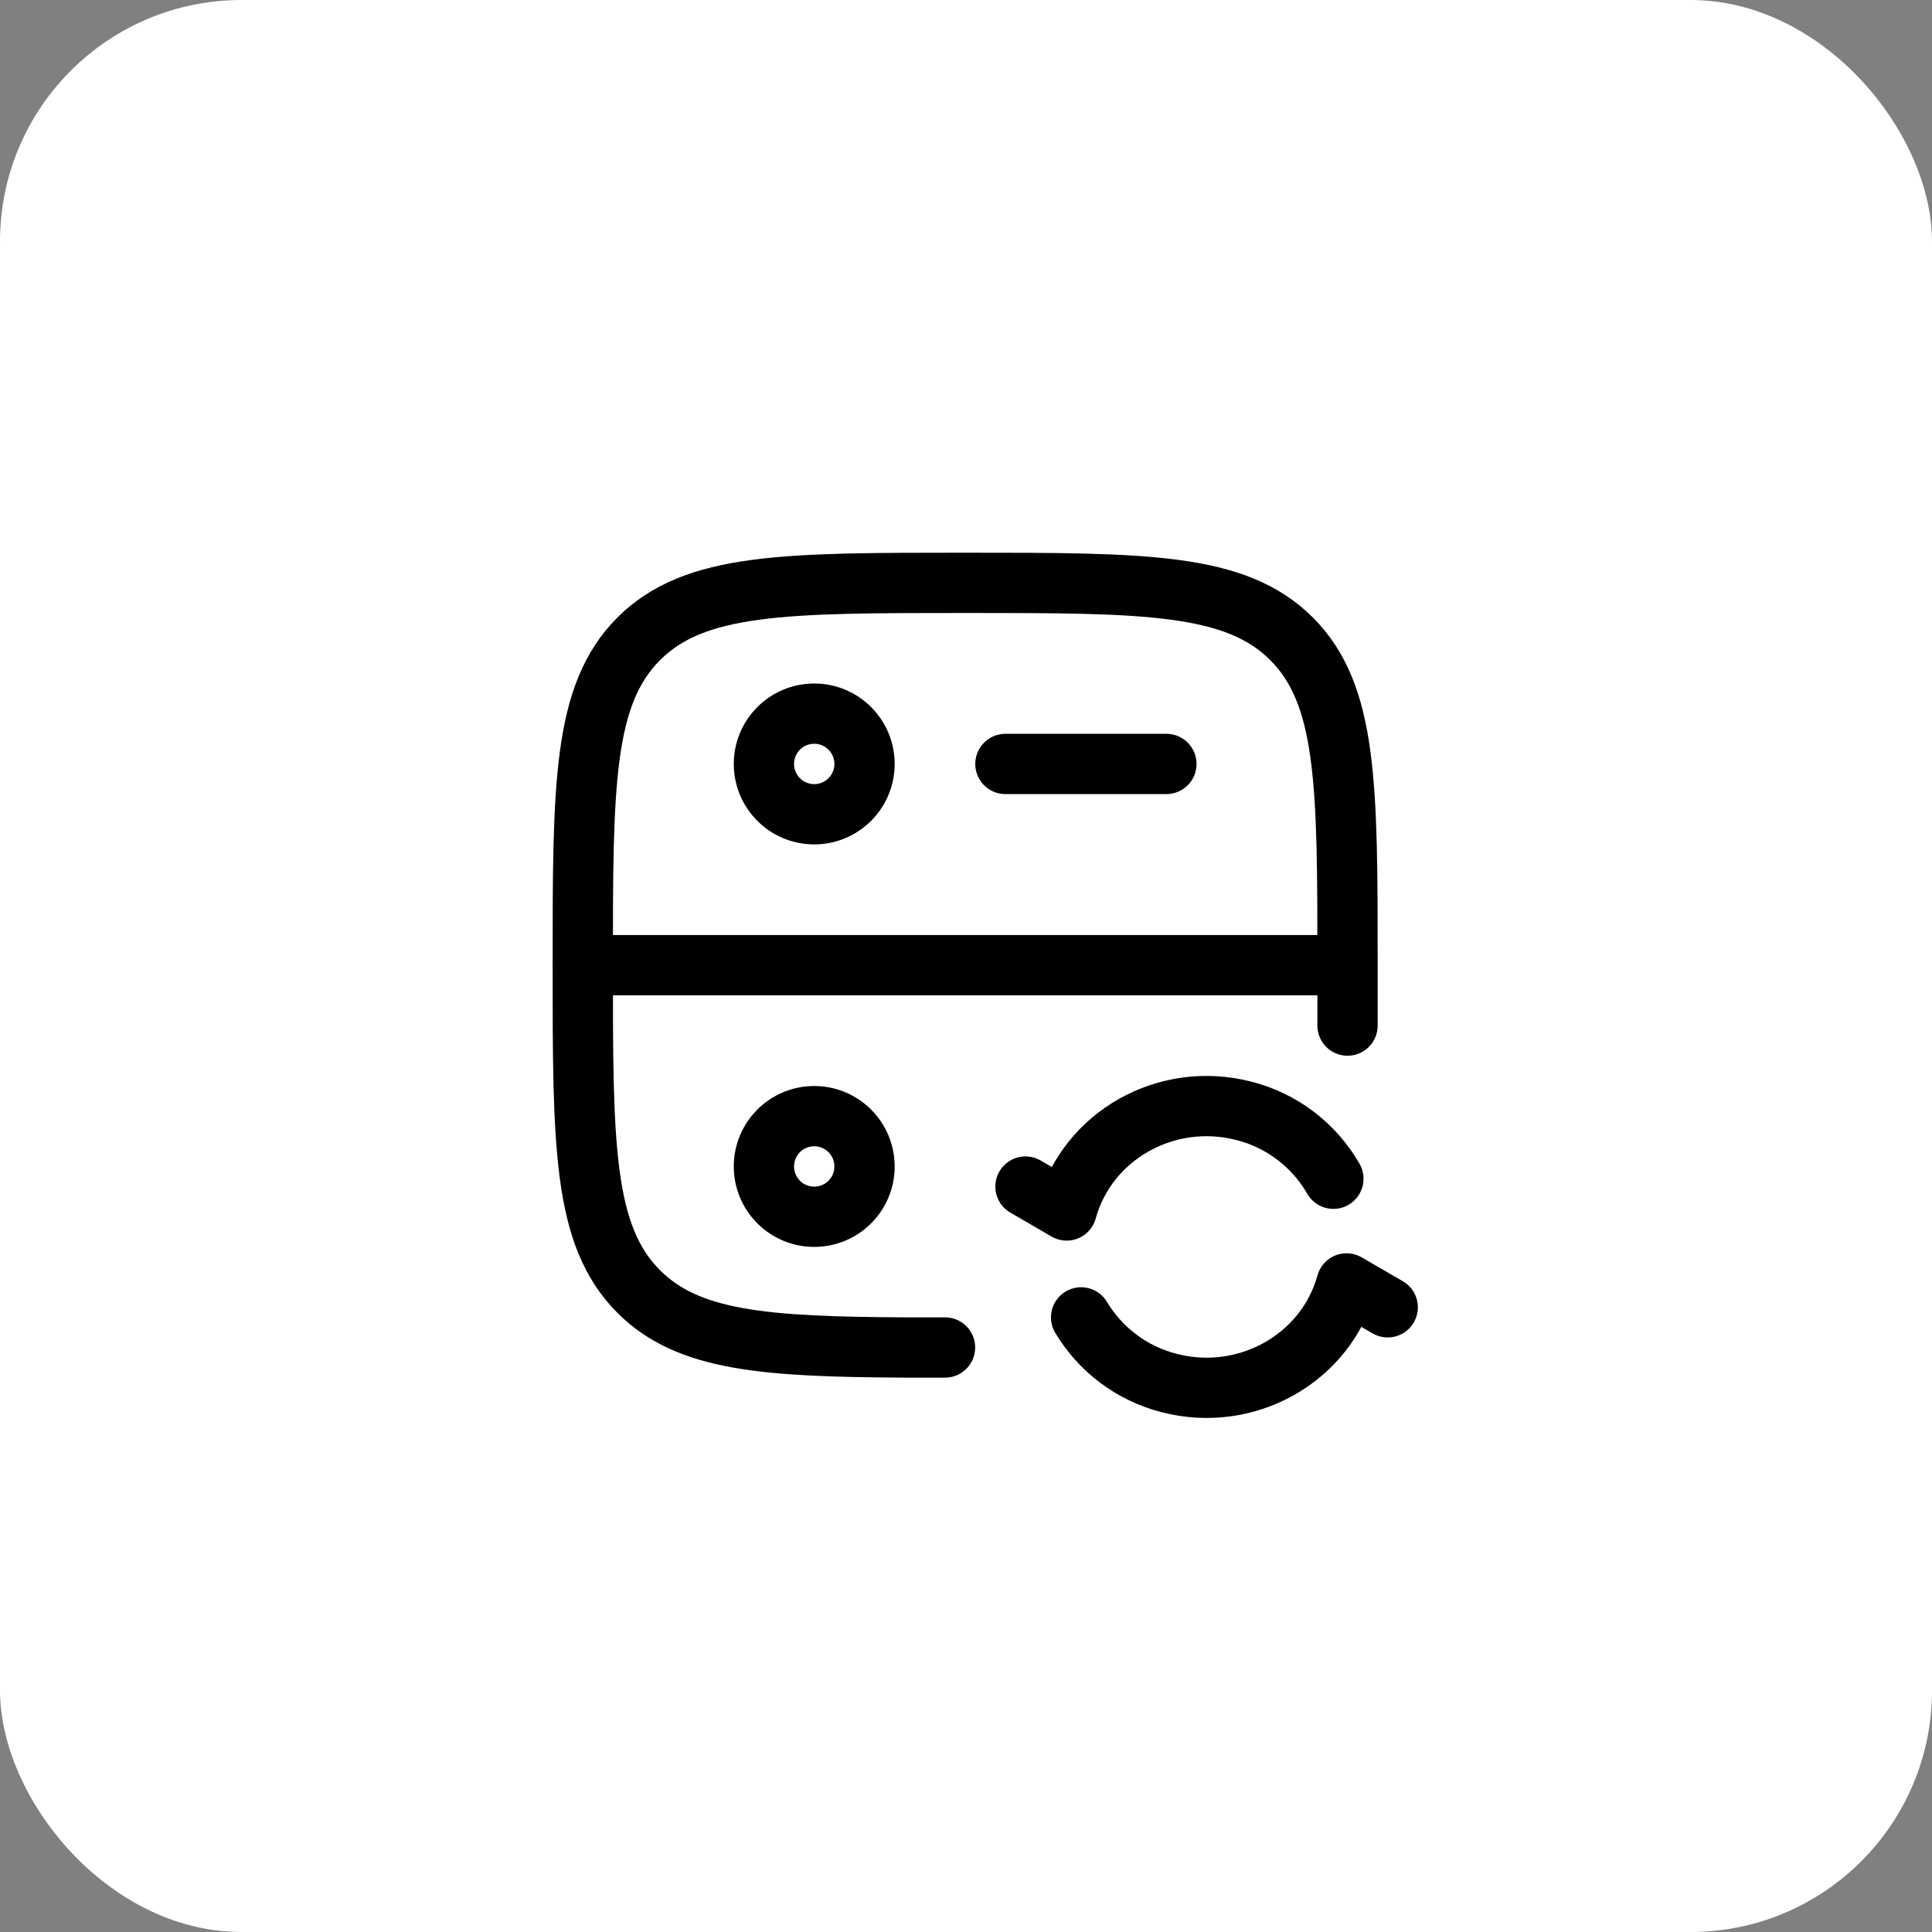
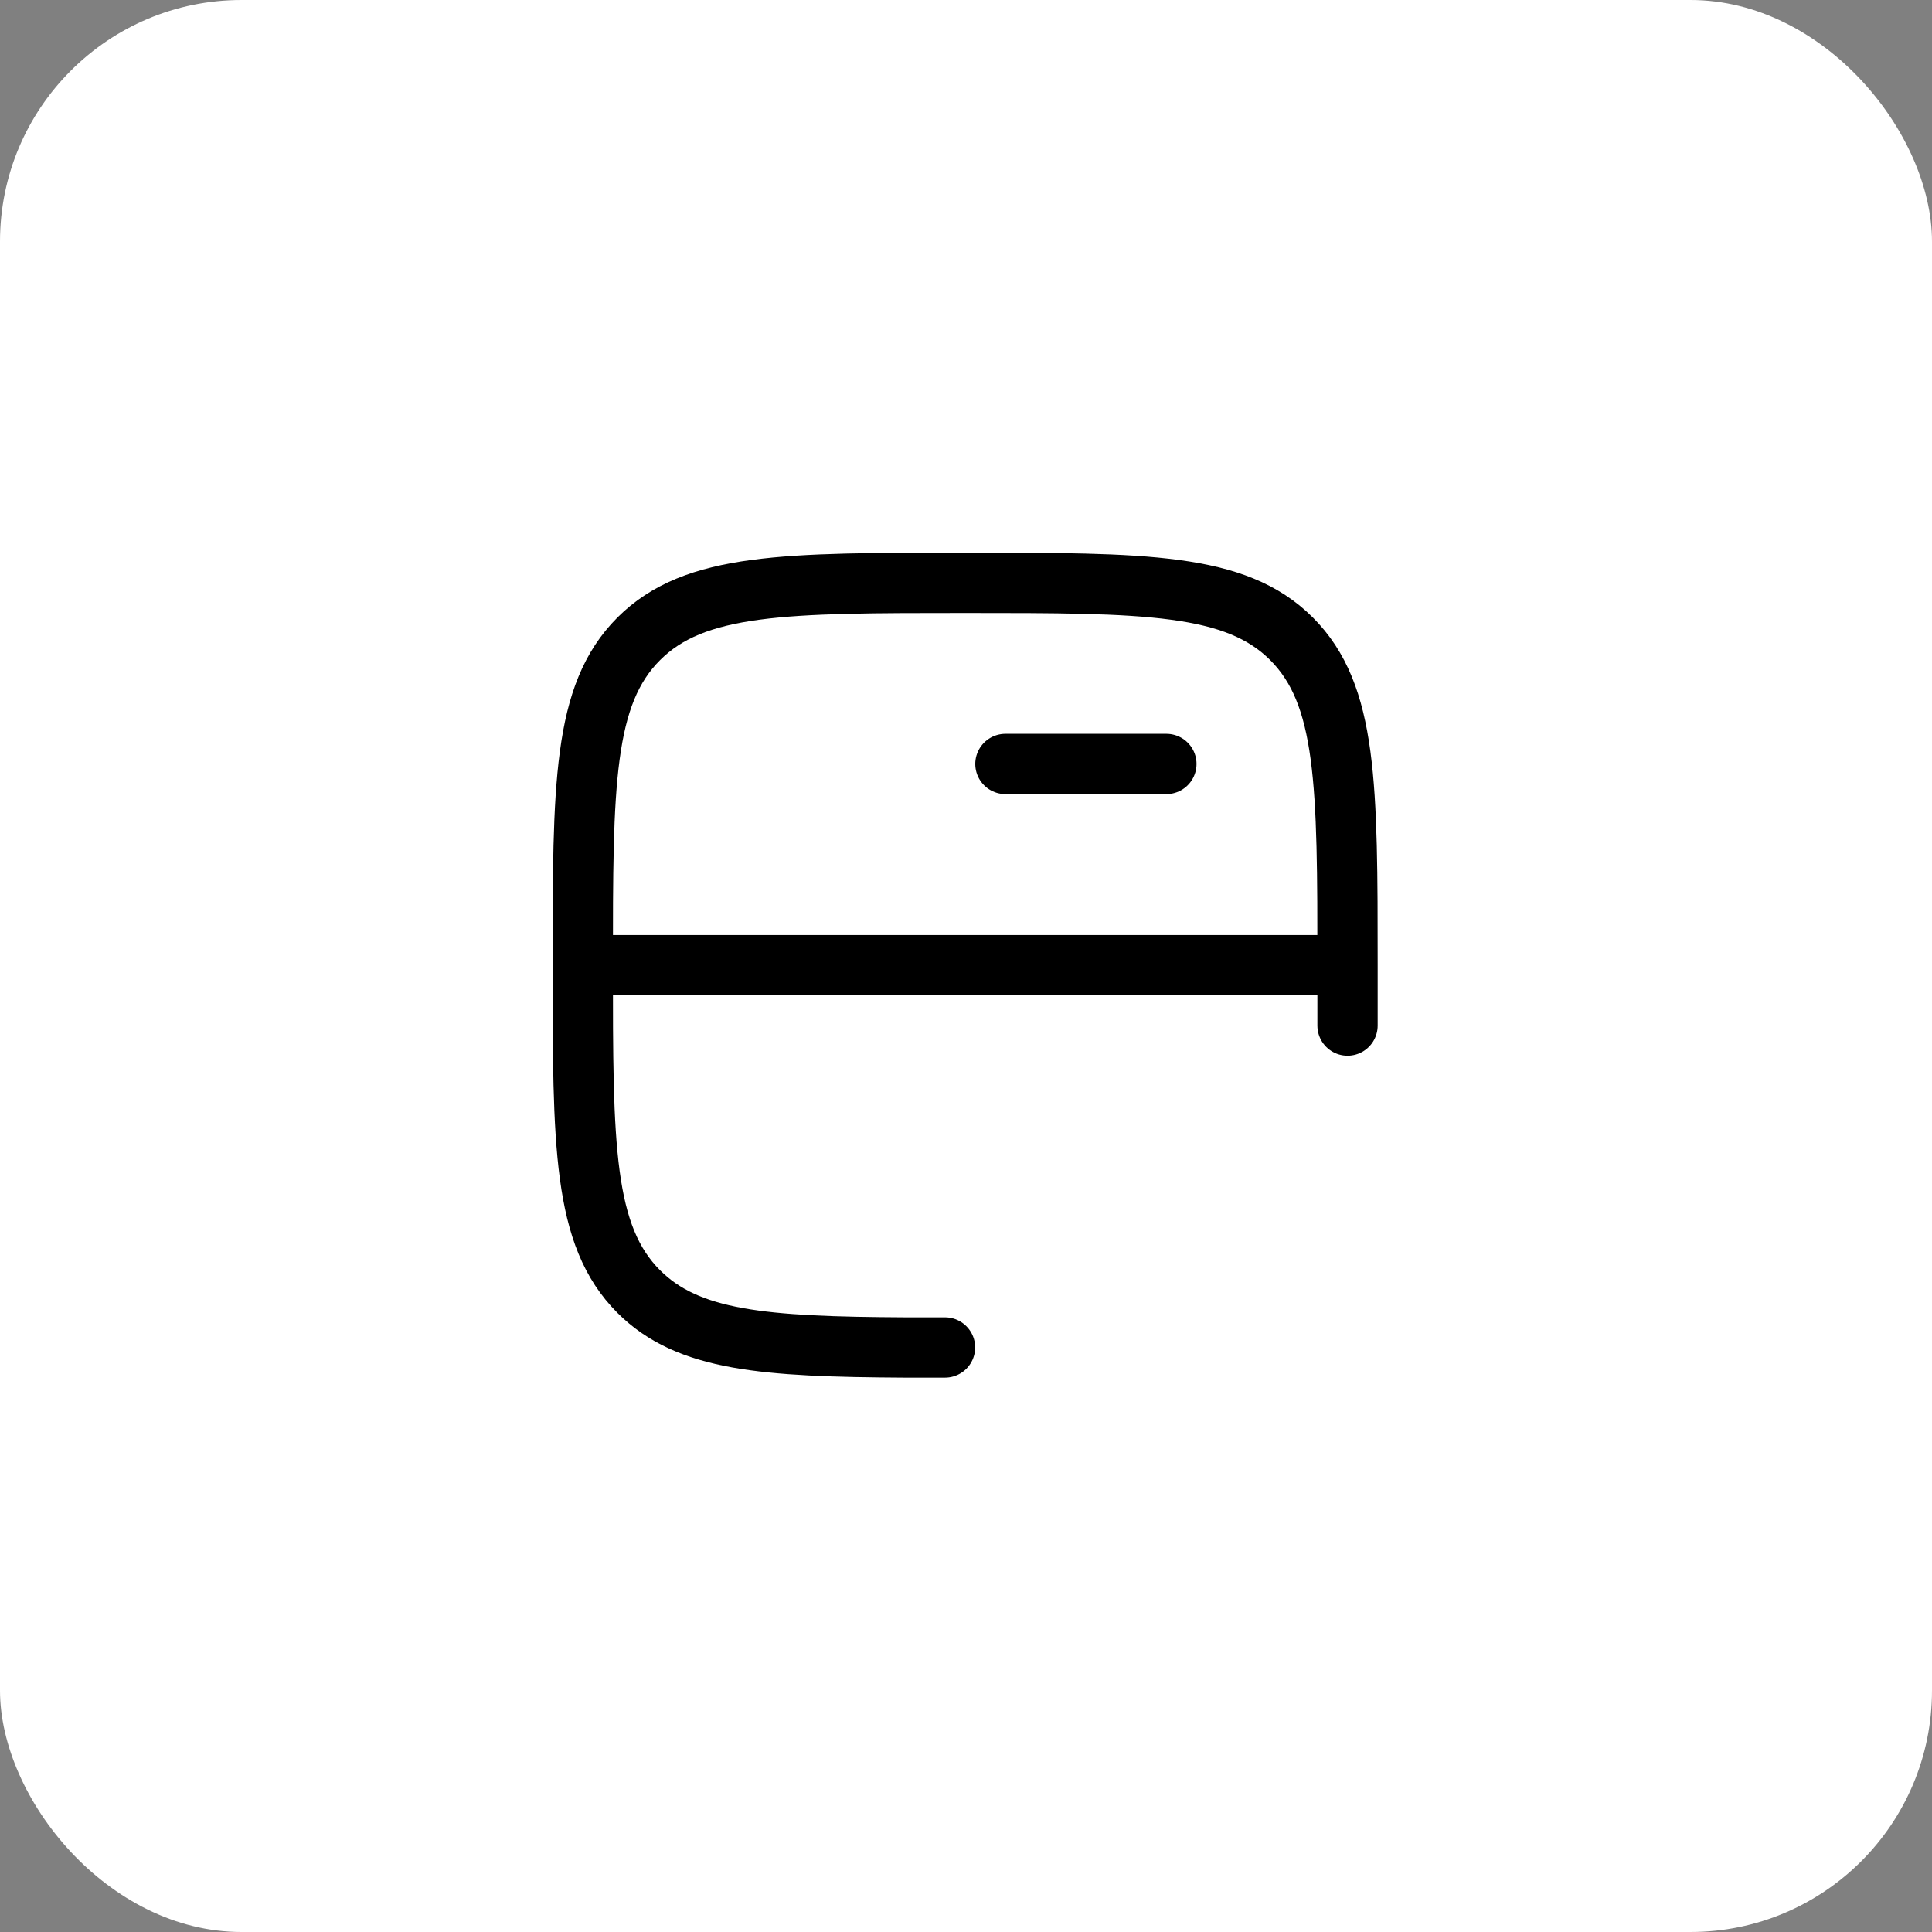
<svg xmlns="http://www.w3.org/2000/svg" width="50" height="50" viewBox="0 0 50 50" fill="none">
  <rect x="0" y="0" width="50" height="50" fill="#808080" stroke="none" />
  <rect width="50" height="50" rx="6.25" fill="white" />
-   <path d="M26.539 30.708L27.605 31.327C28.14 29.383 30.196 28.229 32.197 28.75C32.68 28.873 33.134 29.093 33.531 29.394C33.927 29.696 34.26 30.074 34.508 30.506M35.914 33.833L34.848 33.215C34.313 35.158 32.257 36.312 30.256 35.792C29.302 35.548 28.484 34.938 27.979 34.094" stroke="black" stroke-width="1.56" stroke-linecap="round" stroke-linejoin="round" />
  <path d="M34.874 26.542V24.979M34.874 24.979C34.874 20.315 34.874 17.981 33.425 16.532C31.976 15.084 29.643 15.084 24.978 15.084C20.313 15.084 17.98 15.084 16.531 16.532C15.082 17.981 15.082 20.314 15.082 24.979M34.874 24.979H15.082M15.082 24.979C15.082 29.644 15.082 31.977 16.531 33.426C17.809 34.703 19.773 34.854 23.415 34.873H24.457M26.02 19.771H30.186" stroke="black" stroke-width="1.56" stroke-linecap="round" stroke-linejoin="round" />
-   <path d="M21.072 21.073C21.791 21.073 22.374 20.49 22.374 19.771C22.374 19.052 21.791 18.469 21.072 18.469C20.352 18.469 19.77 19.052 19.77 19.771C19.77 20.49 20.352 21.073 21.072 21.073Z" stroke="black" stroke-width="1.56" stroke-linecap="round" stroke-linejoin="round" />
-   <path d="M21.072 31.49C21.791 31.49 22.374 30.907 22.374 30.188C22.374 29.469 21.791 28.886 21.072 28.886C20.352 28.886 19.77 29.469 19.77 30.188C19.77 30.907 20.352 31.49 21.072 31.49Z" stroke="black" stroke-width="1.56" stroke-linecap="round" stroke-linejoin="round" />
</svg>